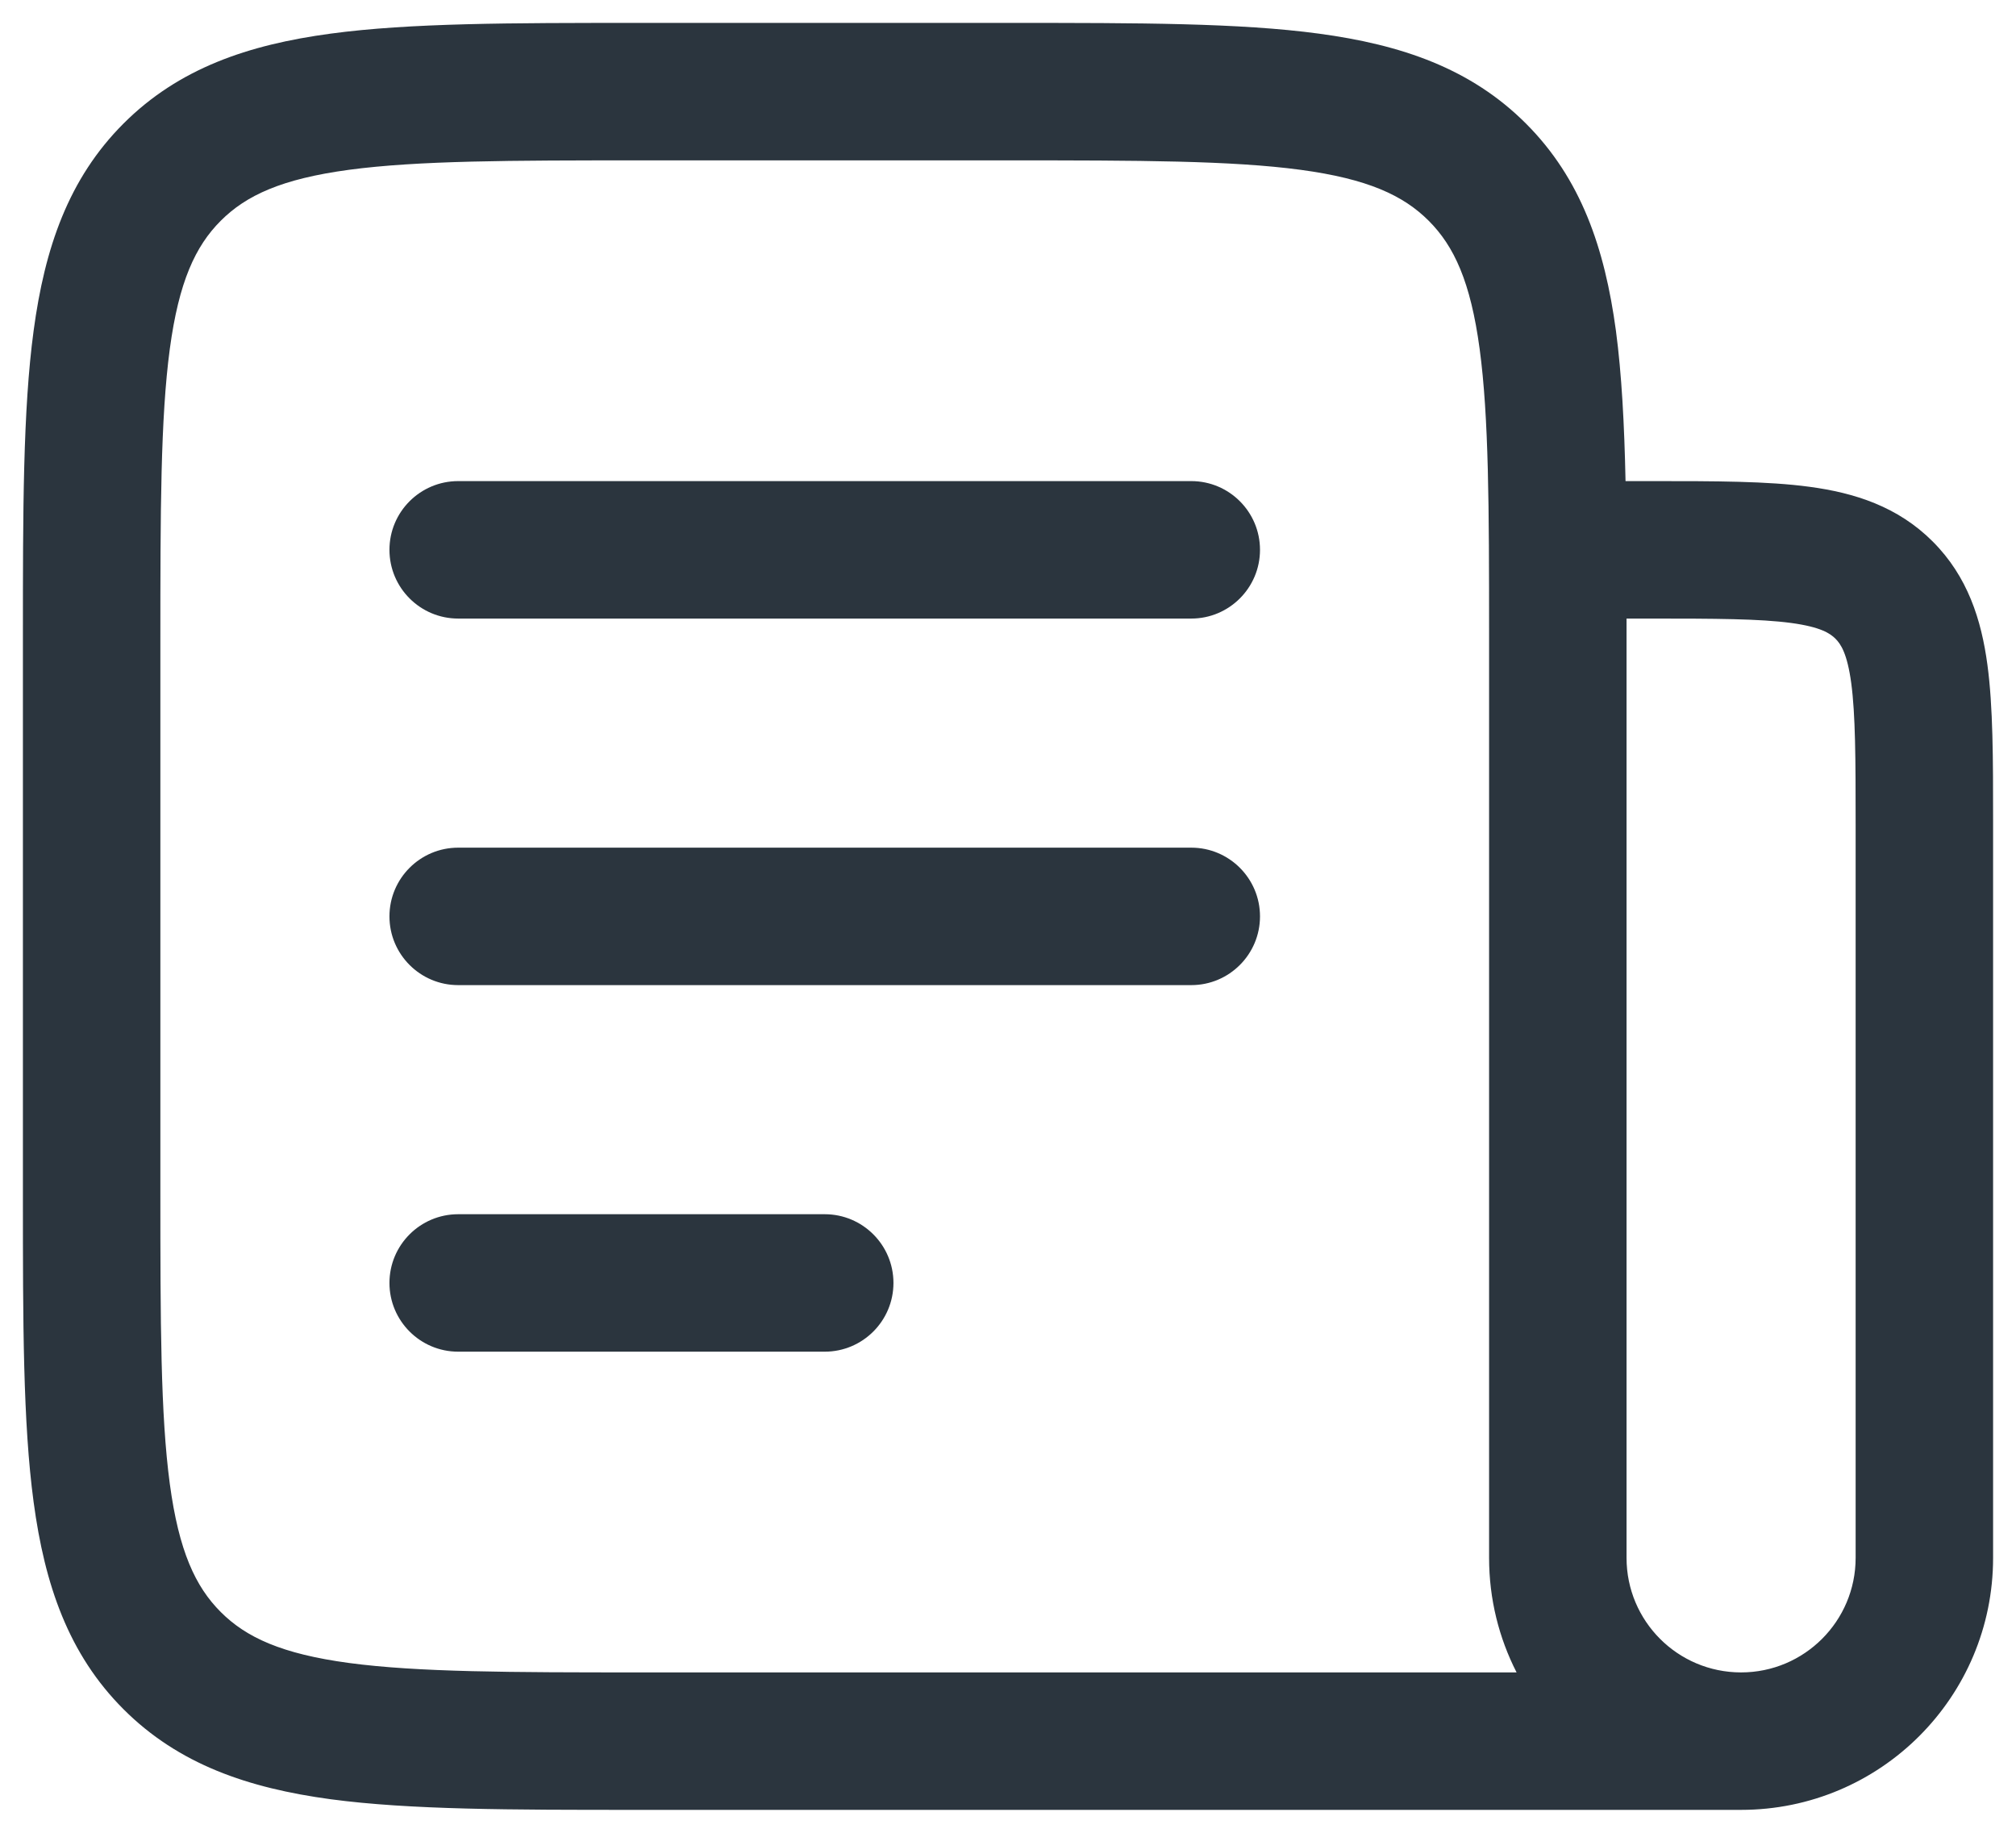
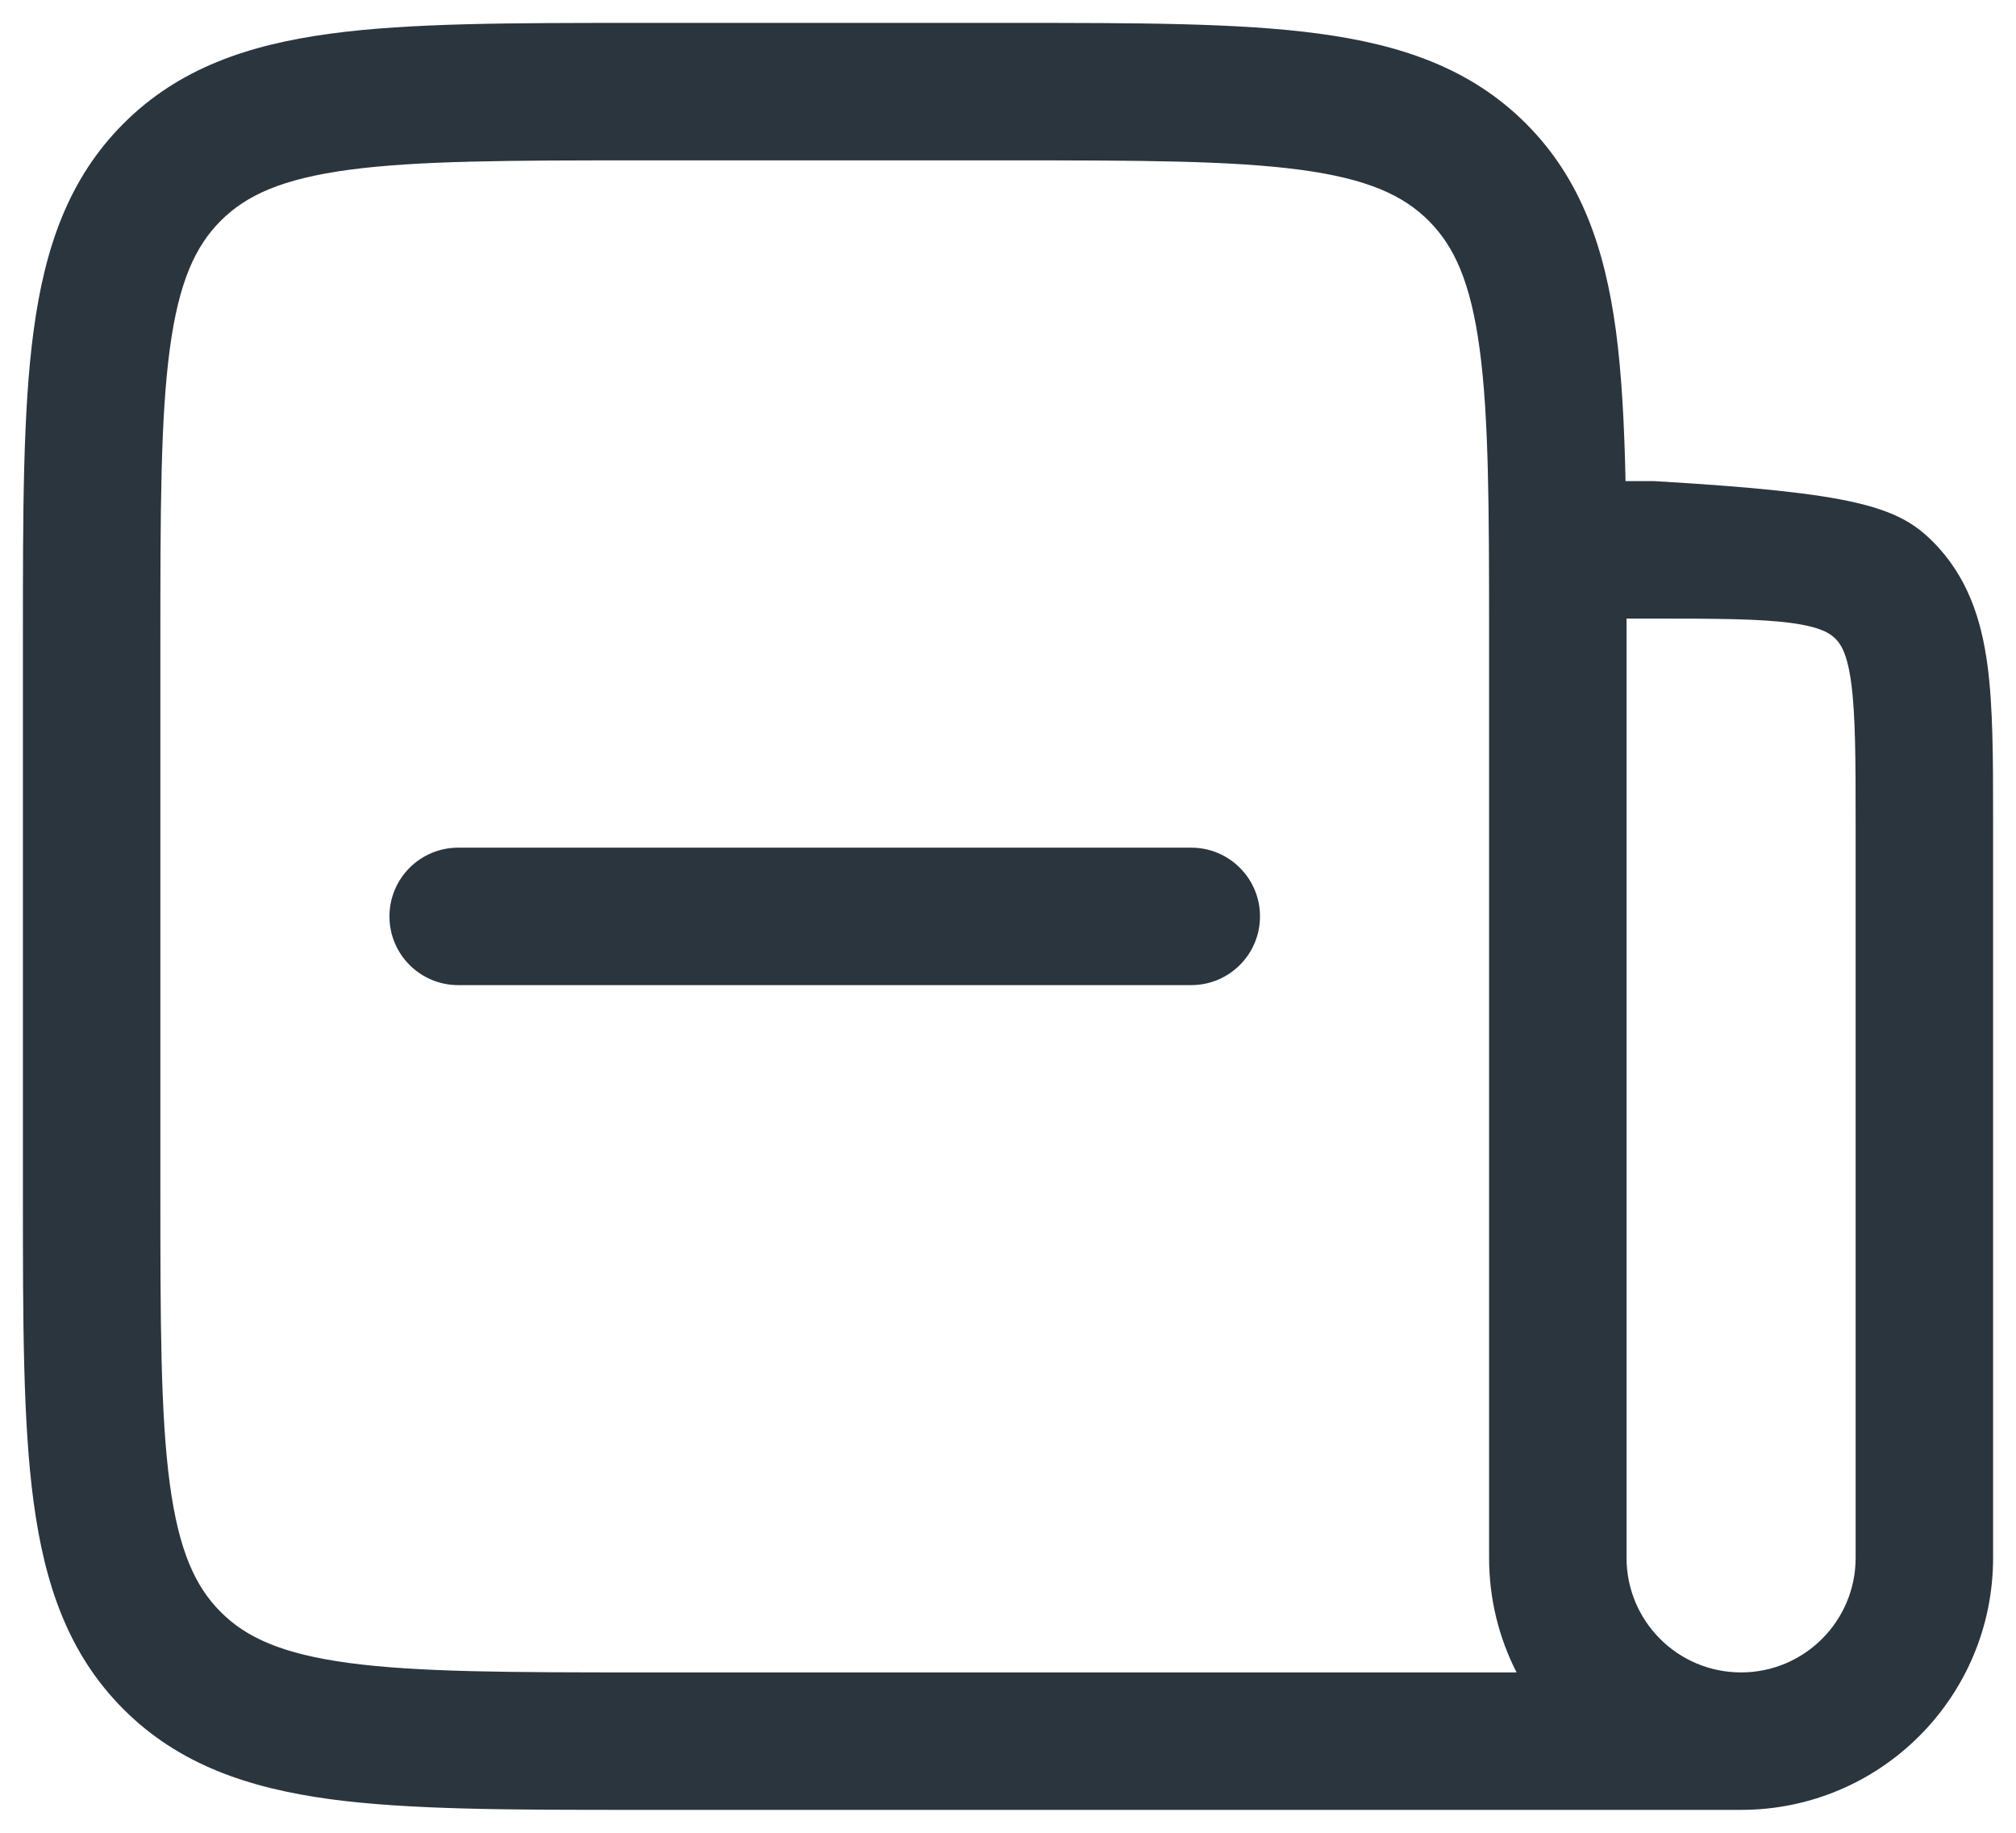
<svg xmlns="http://www.w3.org/2000/svg" width="22" height="20" viewBox="0 0 22 20" fill="none">
-   <path d="M13.75 6C13.75 6.414 13.414 6.75 13 6.75L5 6.75C4.586 6.75 4.25 6.414 4.25 6C4.25 5.586 4.586 5.25 5 5.25L13 5.25C13.414 5.25 13.75 5.586 13.75 6Z" fill="#2B353E" />
  <path d="M13 10.75C13.414 10.75 13.75 10.414 13.75 10C13.75 9.586 13.414 9.25 13 9.25H5C4.586 9.25 4.25 9.586 4.25 10C4.25 10.414 4.586 10.75 5 10.75H13Z" fill="#2B353E" />
-   <path d="M9.75 14C9.75 14.414 9.414 14.75 9 14.75H5C4.586 14.75 4.25 14.414 4.25 14C4.25 13.586 4.586 13.25 5 13.25H9C9.414 13.25 9.75 13.586 9.75 14Z" fill="#2B353E" />
-   <path fill-rule="evenodd" clip-rule="evenodd" d="M6.945 0.25H11.055C12.422 0.25 13.525 0.25 14.392 0.367C15.292 0.488 16.05 0.746 16.652 1.348C17.254 1.95 17.512 2.708 17.634 3.608C17.697 4.083 17.726 4.629 17.739 5.25L18.049 5.25C18.714 5.25 19.287 5.25 19.746 5.312C20.238 5.378 20.709 5.527 21.091 5.909C21.473 6.291 21.622 6.763 21.688 7.254C21.75 7.713 21.75 8.286 21.75 8.951L21.75 17C21.75 18.519 20.519 19.75 19 19.75C18.999 19.75 18.998 19.75 18.997 19.75H6.945C5.578 19.75 4.475 19.75 3.608 19.634C2.708 19.512 1.95 19.254 1.348 18.652C0.746 18.05 0.488 17.292 0.367 16.392C0.25 15.525 0.25 14.422 0.25 13.055V6.945C0.25 5.578 0.25 4.475 0.367 3.608C0.488 2.708 0.746 1.95 1.348 1.348C1.95 0.746 2.708 0.488 3.608 0.367C4.475 0.25 5.578 0.25 6.945 0.25ZM18.998 18.25C18.998 18.25 18.999 18.25 19 18.25C19.69 18.25 20.25 17.69 20.25 17V9C20.25 8.272 20.248 7.801 20.202 7.454C20.158 7.129 20.087 7.027 20.03 6.97C19.973 6.913 19.871 6.842 19.546 6.798C19.199 6.752 18.728 6.75 18 6.75H17.75V6.813C17.75 6.857 17.75 6.901 17.75 6.945V13C17.75 13.001 17.75 13.001 17.75 13.002V17C17.75 17.69 18.308 18.249 18.998 18.25ZM16.25 17C16.25 17.45 16.358 17.875 16.55 18.25H7C5.565 18.25 4.563 18.248 3.808 18.147C3.074 18.048 2.686 17.868 2.409 17.591C2.132 17.314 1.952 16.926 1.853 16.192C1.752 15.437 1.75 14.435 1.75 13V7C1.75 5.565 1.752 4.563 1.853 3.808C1.952 3.074 2.132 2.686 2.409 2.409C2.686 2.132 3.074 1.952 3.808 1.853C4.563 1.752 5.565 1.75 7 1.75H11C12.435 1.75 13.437 1.752 14.192 1.853C14.926 1.952 15.314 2.132 15.591 2.409C15.868 2.686 16.048 3.074 16.147 3.808C16.247 4.551 16.25 5.53 16.25 6.926C16.25 6.951 16.25 6.975 16.25 7L16.25 17Z" fill="#2B353E" />
+   <path fill-rule="evenodd" clip-rule="evenodd" d="M6.945 0.25H11.055C12.422 0.25 13.525 0.25 14.392 0.367C15.292 0.488 16.05 0.746 16.652 1.348C17.254 1.95 17.512 2.708 17.634 3.608C17.697 4.083 17.726 4.629 17.739 5.25L18.049 5.25C20.238 5.378 20.709 5.527 21.091 5.909C21.473 6.291 21.622 6.763 21.688 7.254C21.75 7.713 21.75 8.286 21.75 8.951L21.75 17C21.75 18.519 20.519 19.75 19 19.75C18.999 19.75 18.998 19.75 18.997 19.75H6.945C5.578 19.75 4.475 19.75 3.608 19.634C2.708 19.512 1.95 19.254 1.348 18.652C0.746 18.05 0.488 17.292 0.367 16.392C0.25 15.525 0.25 14.422 0.25 13.055V6.945C0.25 5.578 0.25 4.475 0.367 3.608C0.488 2.708 0.746 1.95 1.348 1.348C1.95 0.746 2.708 0.488 3.608 0.367C4.475 0.25 5.578 0.25 6.945 0.25ZM18.998 18.25C18.998 18.25 18.999 18.25 19 18.25C19.69 18.25 20.25 17.69 20.25 17V9C20.25 8.272 20.248 7.801 20.202 7.454C20.158 7.129 20.087 7.027 20.03 6.97C19.973 6.913 19.871 6.842 19.546 6.798C19.199 6.752 18.728 6.75 18 6.75H17.75V6.813C17.75 6.857 17.75 6.901 17.75 6.945V13C17.75 13.001 17.75 13.001 17.75 13.002V17C17.75 17.69 18.308 18.249 18.998 18.25ZM16.25 17C16.25 17.45 16.358 17.875 16.55 18.25H7C5.565 18.25 4.563 18.248 3.808 18.147C3.074 18.048 2.686 17.868 2.409 17.591C2.132 17.314 1.952 16.926 1.853 16.192C1.752 15.437 1.75 14.435 1.75 13V7C1.75 5.565 1.752 4.563 1.853 3.808C1.952 3.074 2.132 2.686 2.409 2.409C2.686 2.132 3.074 1.952 3.808 1.853C4.563 1.752 5.565 1.75 7 1.75H11C12.435 1.75 13.437 1.752 14.192 1.853C14.926 1.952 15.314 2.132 15.591 2.409C15.868 2.686 16.048 3.074 16.147 3.808C16.247 4.551 16.25 5.53 16.25 6.926C16.25 6.951 16.25 6.975 16.25 7L16.25 17Z" fill="#2B353E" />
</svg>